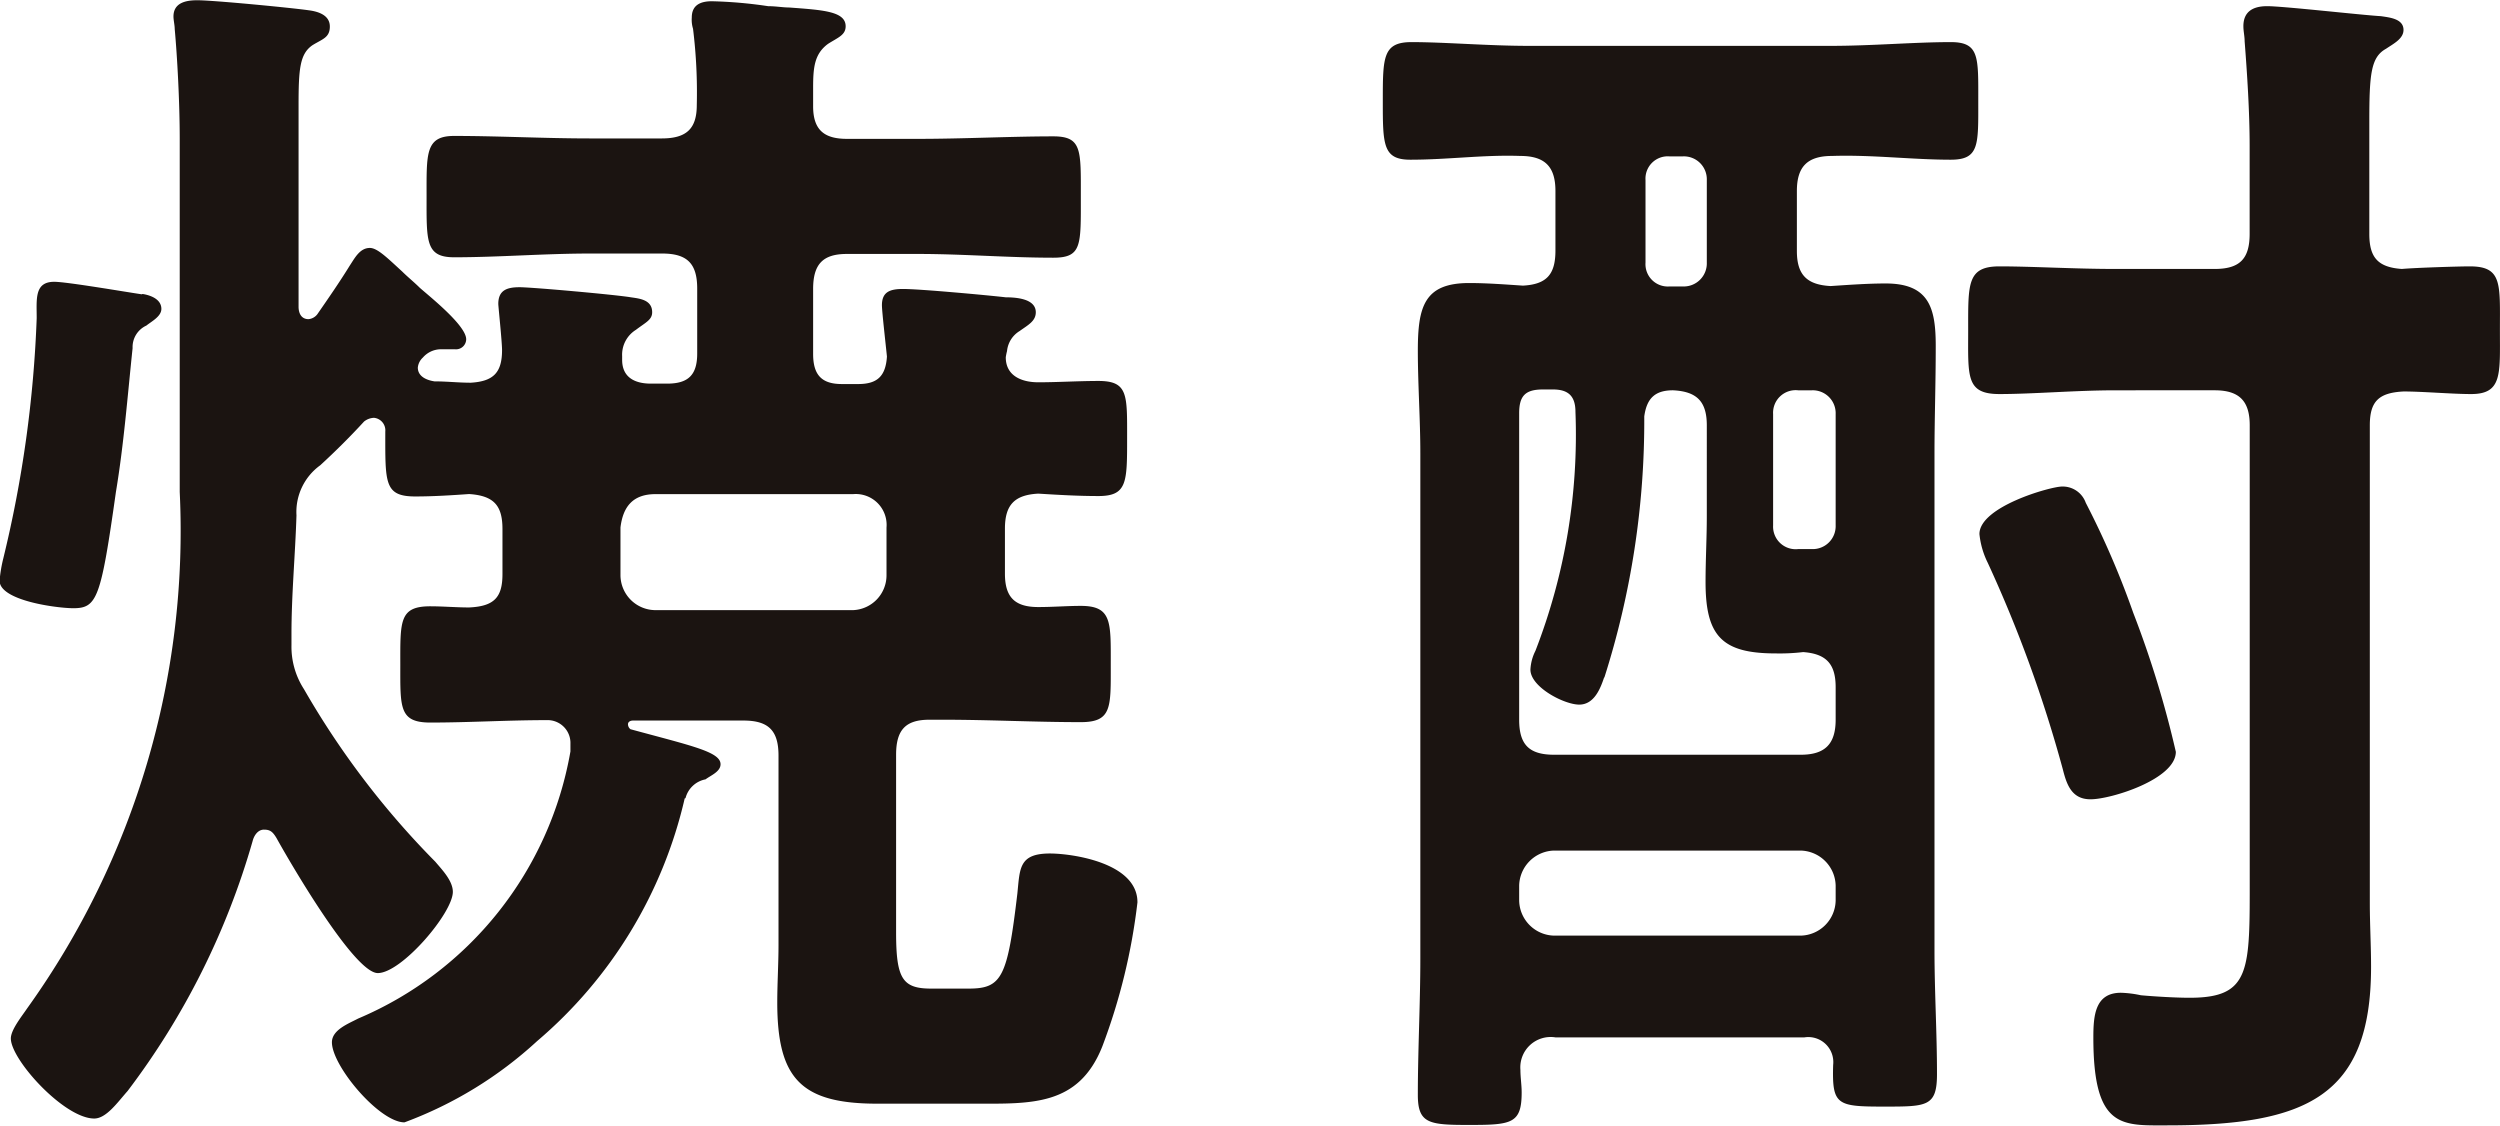
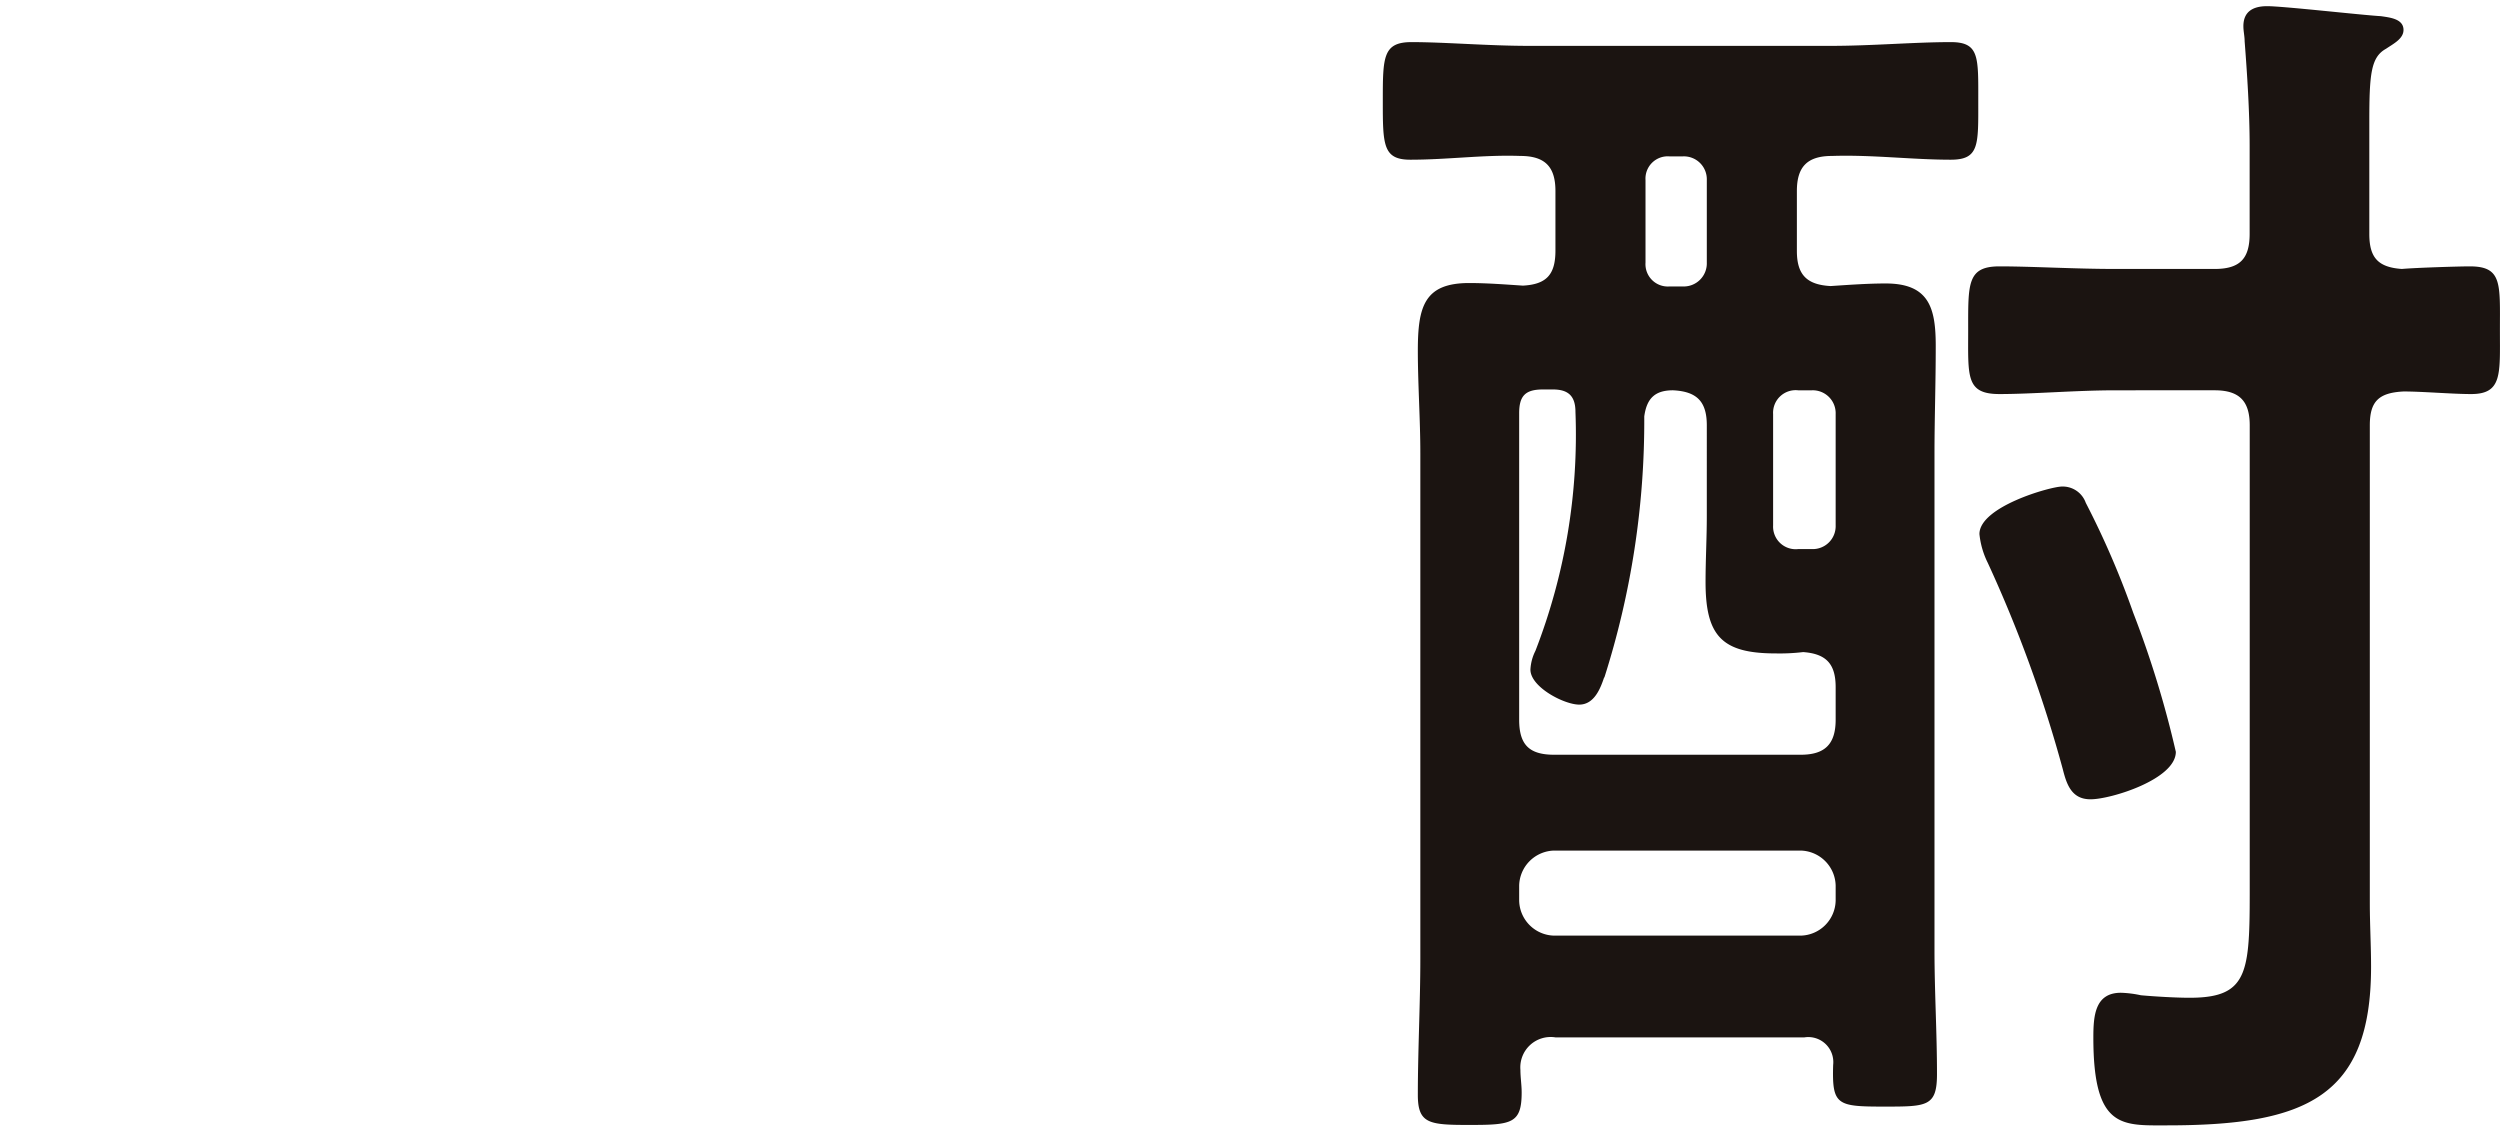
<svg xmlns="http://www.w3.org/2000/svg" width="29.977" height="13.499" viewBox="0 0 29.977 13.499">
  <g id="グループ_2156" data-name="グループ 2156" transform="translate(-79.03 -533.337)">
-     <path id="パス_456" data-name="パス 456" d="M1.74,102.515c.09.014.225.06.225.179,0,.091-.12.151-.18.2a.283.283,0,0,0-.165.27c-.06.569-.105,1.154-.2,1.725-.18,1.274-.225,1.394-.51,1.394-.195,0-.885-.09-.885-.33a1.7,1.7,0,0,1,.045-.269,14.329,14.329,0,0,0,.4-2.88c0-.225-.03-.435.21-.435.15,0,.84.119,1.05.15m6.51,6.045a5.412,5.412,0,0,1-1.77,2.91,4.812,4.812,0,0,1-1.59.974c-.3,0-.87-.675-.87-.96,0-.15.2-.224.315-.285A4.275,4.275,0,0,0,6.87,108v-.091a.274.274,0,0,0-.285-.284c-.465,0-.93.029-1.395.029-.375,0-.36-.18-.36-.689,0-.526-.015-.705.36-.705.15,0,.315.014.465.014.3-.014.4-.12.4-.4v-.54c0-.285-.105-.4-.4-.42-.21.015-.435.029-.645.029-.375,0-.36-.165-.36-.779A.151.151,0,0,0,4.515,104a.2.2,0,0,0-.12.045c-.165.18-.345.359-.525.524a.69.69,0,0,0-.285.6c-.015.479-.06.944-.06,1.425v.134a.936.936,0,0,0,.15.526,10.059,10.059,0,0,0,1.575,2.069c.075.09.21.226.21.361,0,.254-.615.974-.9.974s-1.065-1.349-1.215-1.62c-.045-.074-.075-.1-.15-.1s-.12.075-.135.134a9.094,9.094,0,0,1-1.5,3c-.12.135-.255.33-.4.33-.36,0-1-.705-1-.96,0-.105.135-.27.195-.36a9.818,9.818,0,0,0,1.83-6.194v-4.23c0-.45-.03-.99-.06-1.32,0-.045-.015-.106-.015-.15,0-.166.15-.195.285-.195.195,0,1.125.09,1.335.12.12.015.255.06.255.195s-.09.15-.21.225c-.15.105-.165.284-.165.72v2.415c0,.074.03.149.12.149a.151.151,0,0,0,.105-.059c.135-.195.27-.39.39-.585.06-.09.12-.21.24-.21.09,0,.21.12.39.285.06.06.135.12.21.194.12.106.555.451.555.616a.122.122,0,0,1-.135.12H5.31a.289.289,0,0,0-.21.1.187.187,0,0,0-.06.12c0,.106.105.151.2.165.15,0,.285.016.435.016.27-.016.375-.12.375-.391,0-.1-.045-.524-.045-.554,0-.165.105-.2.255-.2s1.155.09,1.335.121c.105.015.255.03.255.179,0,.091-.075.12-.195.211a.351.351,0,0,0-.165.315v.045c0,.209.15.285.345.285h.195c.255,0,.36-.106.36-.361v-.779c0-.3-.12-.42-.42-.42H7.11c-.555,0-1.1.045-1.635.045-.345,0-.33-.195-.33-.735,0-.51-.015-.72.33-.72.54,0,1.08.03,1.635.03h.855c.3,0,.42-.12.42-.4a6.233,6.233,0,0,0-.045-.915.372.372,0,0,1-.015-.135c0-.15.105-.195.24-.195a5.3,5.3,0,0,1,.675.059c.09,0,.18.016.255.016.4.03.675.045.675.225,0,.105-.09.134-.21.21-.165.12-.18.285-.18.525v.225c0,.285.135.39.405.39h.855c.539,0,1.11-.03,1.62-.03.345,0,.33.165.33.72,0,.585.015.735-.33.735-.541,0-1.081-.045-1.62-.045h-.855c-.285,0-.405.119-.405.42v.779c0,.255.105.361.345.361h.195c.225,0,.33-.09.345-.33-.015-.151-.06-.54-.06-.616,0-.165.105-.194.255-.194.2,0,1.005.074,1.23.1.12,0,.36.015.36.179,0,.106-.09.151-.195.226a.317.317,0,0,0-.15.24.671.671,0,0,0-.015.074c0,.226.195.3.39.3.224,0,.494-.016.72-.016.359,0,.345.165.345.691s0,.689-.345.689c-.24,0-.48-.014-.72-.029-.285.015-.4.135-.4.42v.54c0,.284.12.4.4.4.18,0,.345-.014.51-.014.375,0,.359.195.359.705s.016.689-.359.689c-.556,0-1.095-.029-1.65-.029h-.165c-.285,0-.4.12-.4.42v2.13c0,.554.075.674.42.674h.45c.4,0,.465-.134.584-1.139.031-.3.016-.481.391-.481.254,0,1.049.106,1.049.585a7.235,7.235,0,0,1-.42,1.725c-.284.721-.854.69-1.529.69h-1.17c-.915,0-1.2-.3-1.2-1.215,0-.225.015-.464.015-.69V108.05c0-.3-.12-.42-.42-.42H7.62c-.03,0-.06.014-.06.045a.076.076,0,0,0,.03.059c.735.2,1.08.271,1.08.42,0,.09-.12.135-.18.181a.307.307,0,0,0-.24.225m-.36-3.645c-.27,0-.39.149-.42.4v.571a.421.421,0,0,0,.42.42h2.37a.418.418,0,0,0,.4-.42v-.571a.37.37,0,0,0-.4-.4Z" transform="translate(79 434.347)" fill="#1b1411" />
    <path id="パス_457" data-name="パス 457" d="M18.681,102v-.72c0-.285-.12-.42-.42-.42-.435-.016-.87.045-1.32.045-.33,0-.33-.181-.33-.705s0-.705.345-.705c.405,0,.916.045,1.41.045h3.615c.495,0,1-.045,1.44-.045.345,0,.33.179.33.705s.015.705-.33.705c-.465,0-.945-.061-1.425-.045-.3,0-.42.135-.42.42V102c0,.285.12.405.405.42.225-.015.45-.031.66-.031.525,0,.6.3.6.75s-.015.87-.015,1.29v5.955c0,.5.03.99.03,1.485,0,.39-.12.39-.63.39-.57,0-.63-.015-.615-.5a.3.3,0,0,0-.345-.33H18.681a.364.364,0,0,0-.42.39c0,.09.015.181.015.27,0,.375-.12.39-.63.39-.48,0-.615-.015-.615-.36,0-.539.03-1.1.03-1.635v-6.06c0-.4-.03-.825-.03-1.229,0-.526.075-.811.615-.811.21,0,.42.016.645.031.285-.015.39-.135.39-.42m.585,5.114c-.045.136-.12.33-.3.33s-.585-.21-.585-.42a.56.56,0,0,1,.06-.225,7.159,7.159,0,0,0,.48-2.865c0-.194-.09-.269-.27-.269h-.12c-.21,0-.285.075-.285.285v3.675c0,.3.12.42.42.42h2.955c.285,0,.42-.121.42-.42v-.391c0-.285-.12-.4-.39-.42a2.385,2.385,0,0,1-.33.016c-.645,0-.84-.21-.84-.856,0-.269.015-.524.015-.795V104.09c0-.286-.12-.406-.405-.42-.21,0-.315.09-.345.314a10.131,10.131,0,0,1-.48,3.135m-1.02,2.67a.429.429,0,0,0,.42.42h2.955a.429.429,0,0,0,.42-.42v-.18a.43.43,0,0,0-.42-.42H18.666a.43.43,0,0,0-.42.42Zm1.965-7.364a.277.277,0,0,0,.285-.286v-.99a.275.275,0,0,0-.285-.284h-.165a.267.267,0,0,0-.285.284v.99a.268.268,0,0,0,.285.286Zm1.08,2.865a.271.271,0,0,0,.3.284h.165a.275.275,0,0,0,.285-.284v-1.335a.275.275,0,0,0-.285-.285h-.165a.271.271,0,0,0-.3.285Zm8.355-3.106c.39,0,.36.21.36.766,0,.524.03.765-.345.765-.225,0-.585-.031-.81-.031-.3.015-.405.12-.405.406v5.729c0,.255.015.51.015.765,0,1.56-.78,1.9-2.445,1.9-.54,0-.885.045-.885-1.05,0-.255.015-.54.33-.54a1.313,1.313,0,0,1,.24.03c.165.015.42.03.585.03.735,0,.72-.329.72-1.44V104.09c0-.286-.12-.42-.42-.42H25.4c-.48,0-.99.045-1.395.045s-.375-.21-.375-.765-.015-.766.375-.766.9.031,1.395.031h1.185c.3,0,.42-.12.42-.42v-1.05c0-.42-.03-.87-.06-1.261,0-.059-.015-.119-.015-.18,0-.179.12-.24.285-.24.195,0,1.125.106,1.365.12.105.016.27.031.27.165,0,.106-.12.165-.21.226-.18.1-.2.3-.2.87v1.35c0,.285.105.4.39.42.165-.015.69-.031.81-.031m-4.545,6.39c-.225,0-.285-.18-.33-.359a15.762,15.762,0,0,0-.9-2.476,1,1,0,0,1-.1-.345c0-.33.855-.57.99-.57a.293.293,0,0,1,.285.195,10.315,10.315,0,0,1,.57,1.321,12.16,12.16,0,0,1,.51,1.665c0,.33-.78.569-1.02.569" transform="translate(79 434.347)" fill="#1b1411" />
  </g>
</svg>